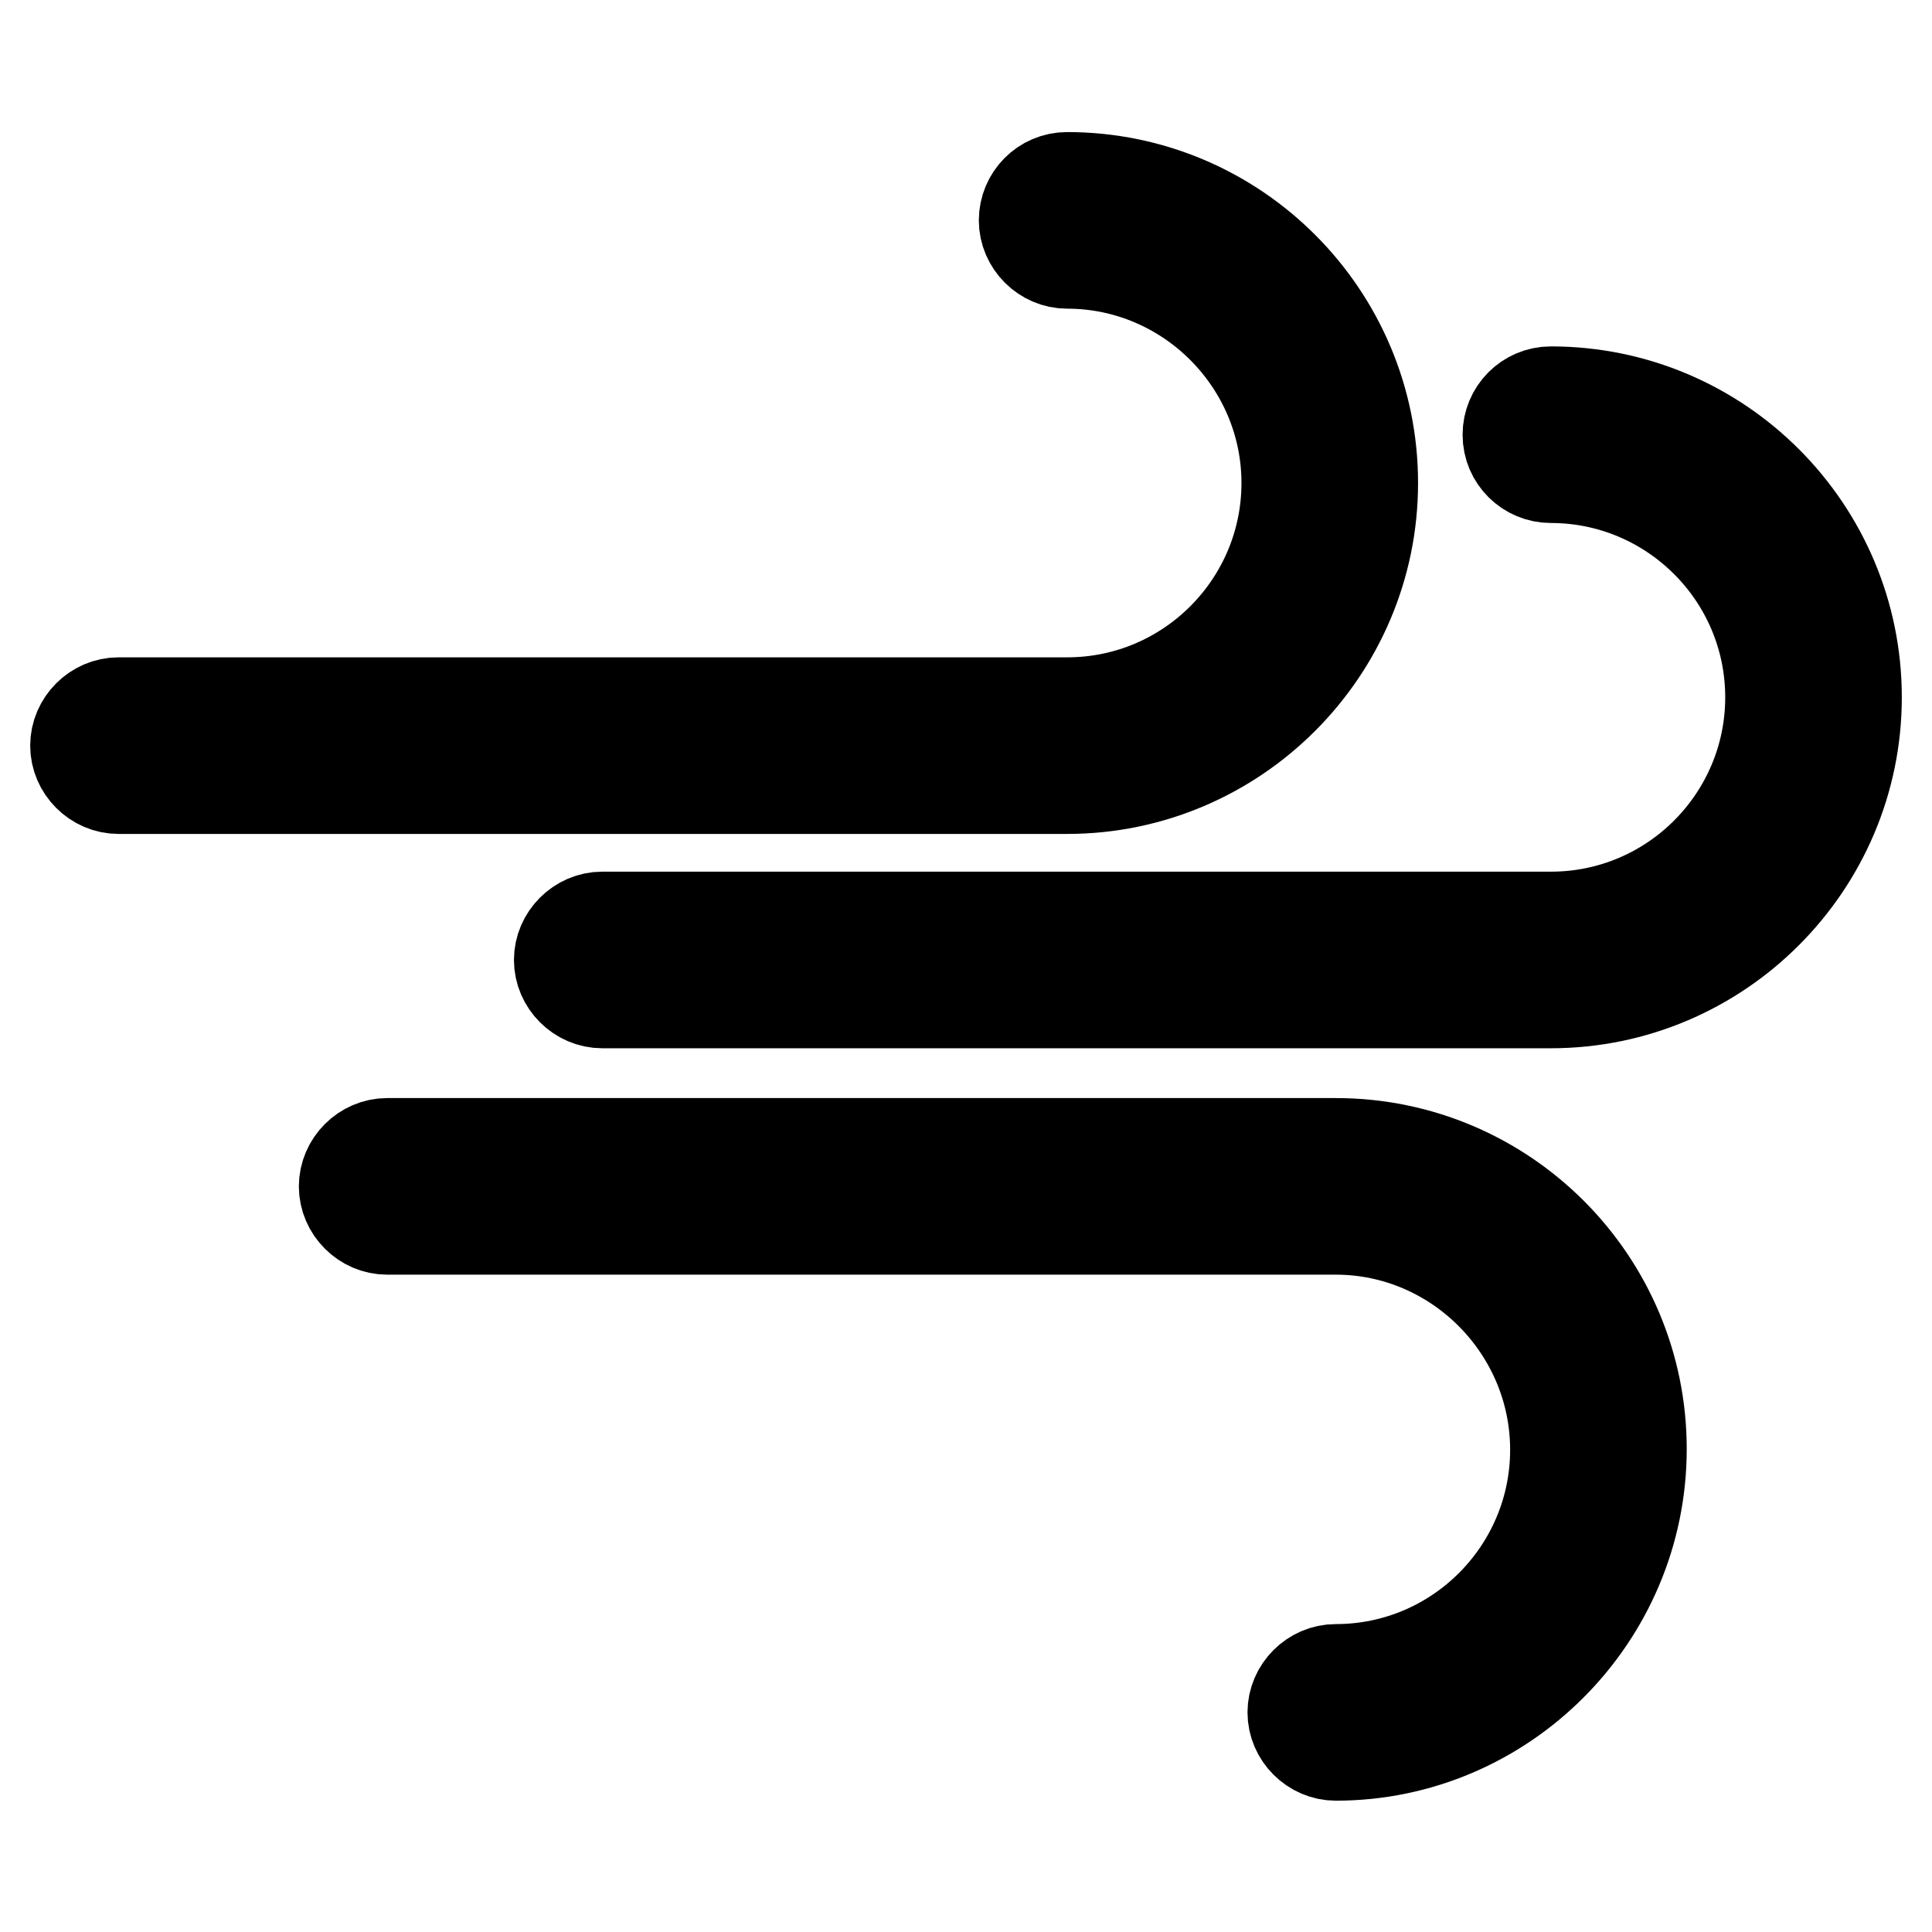
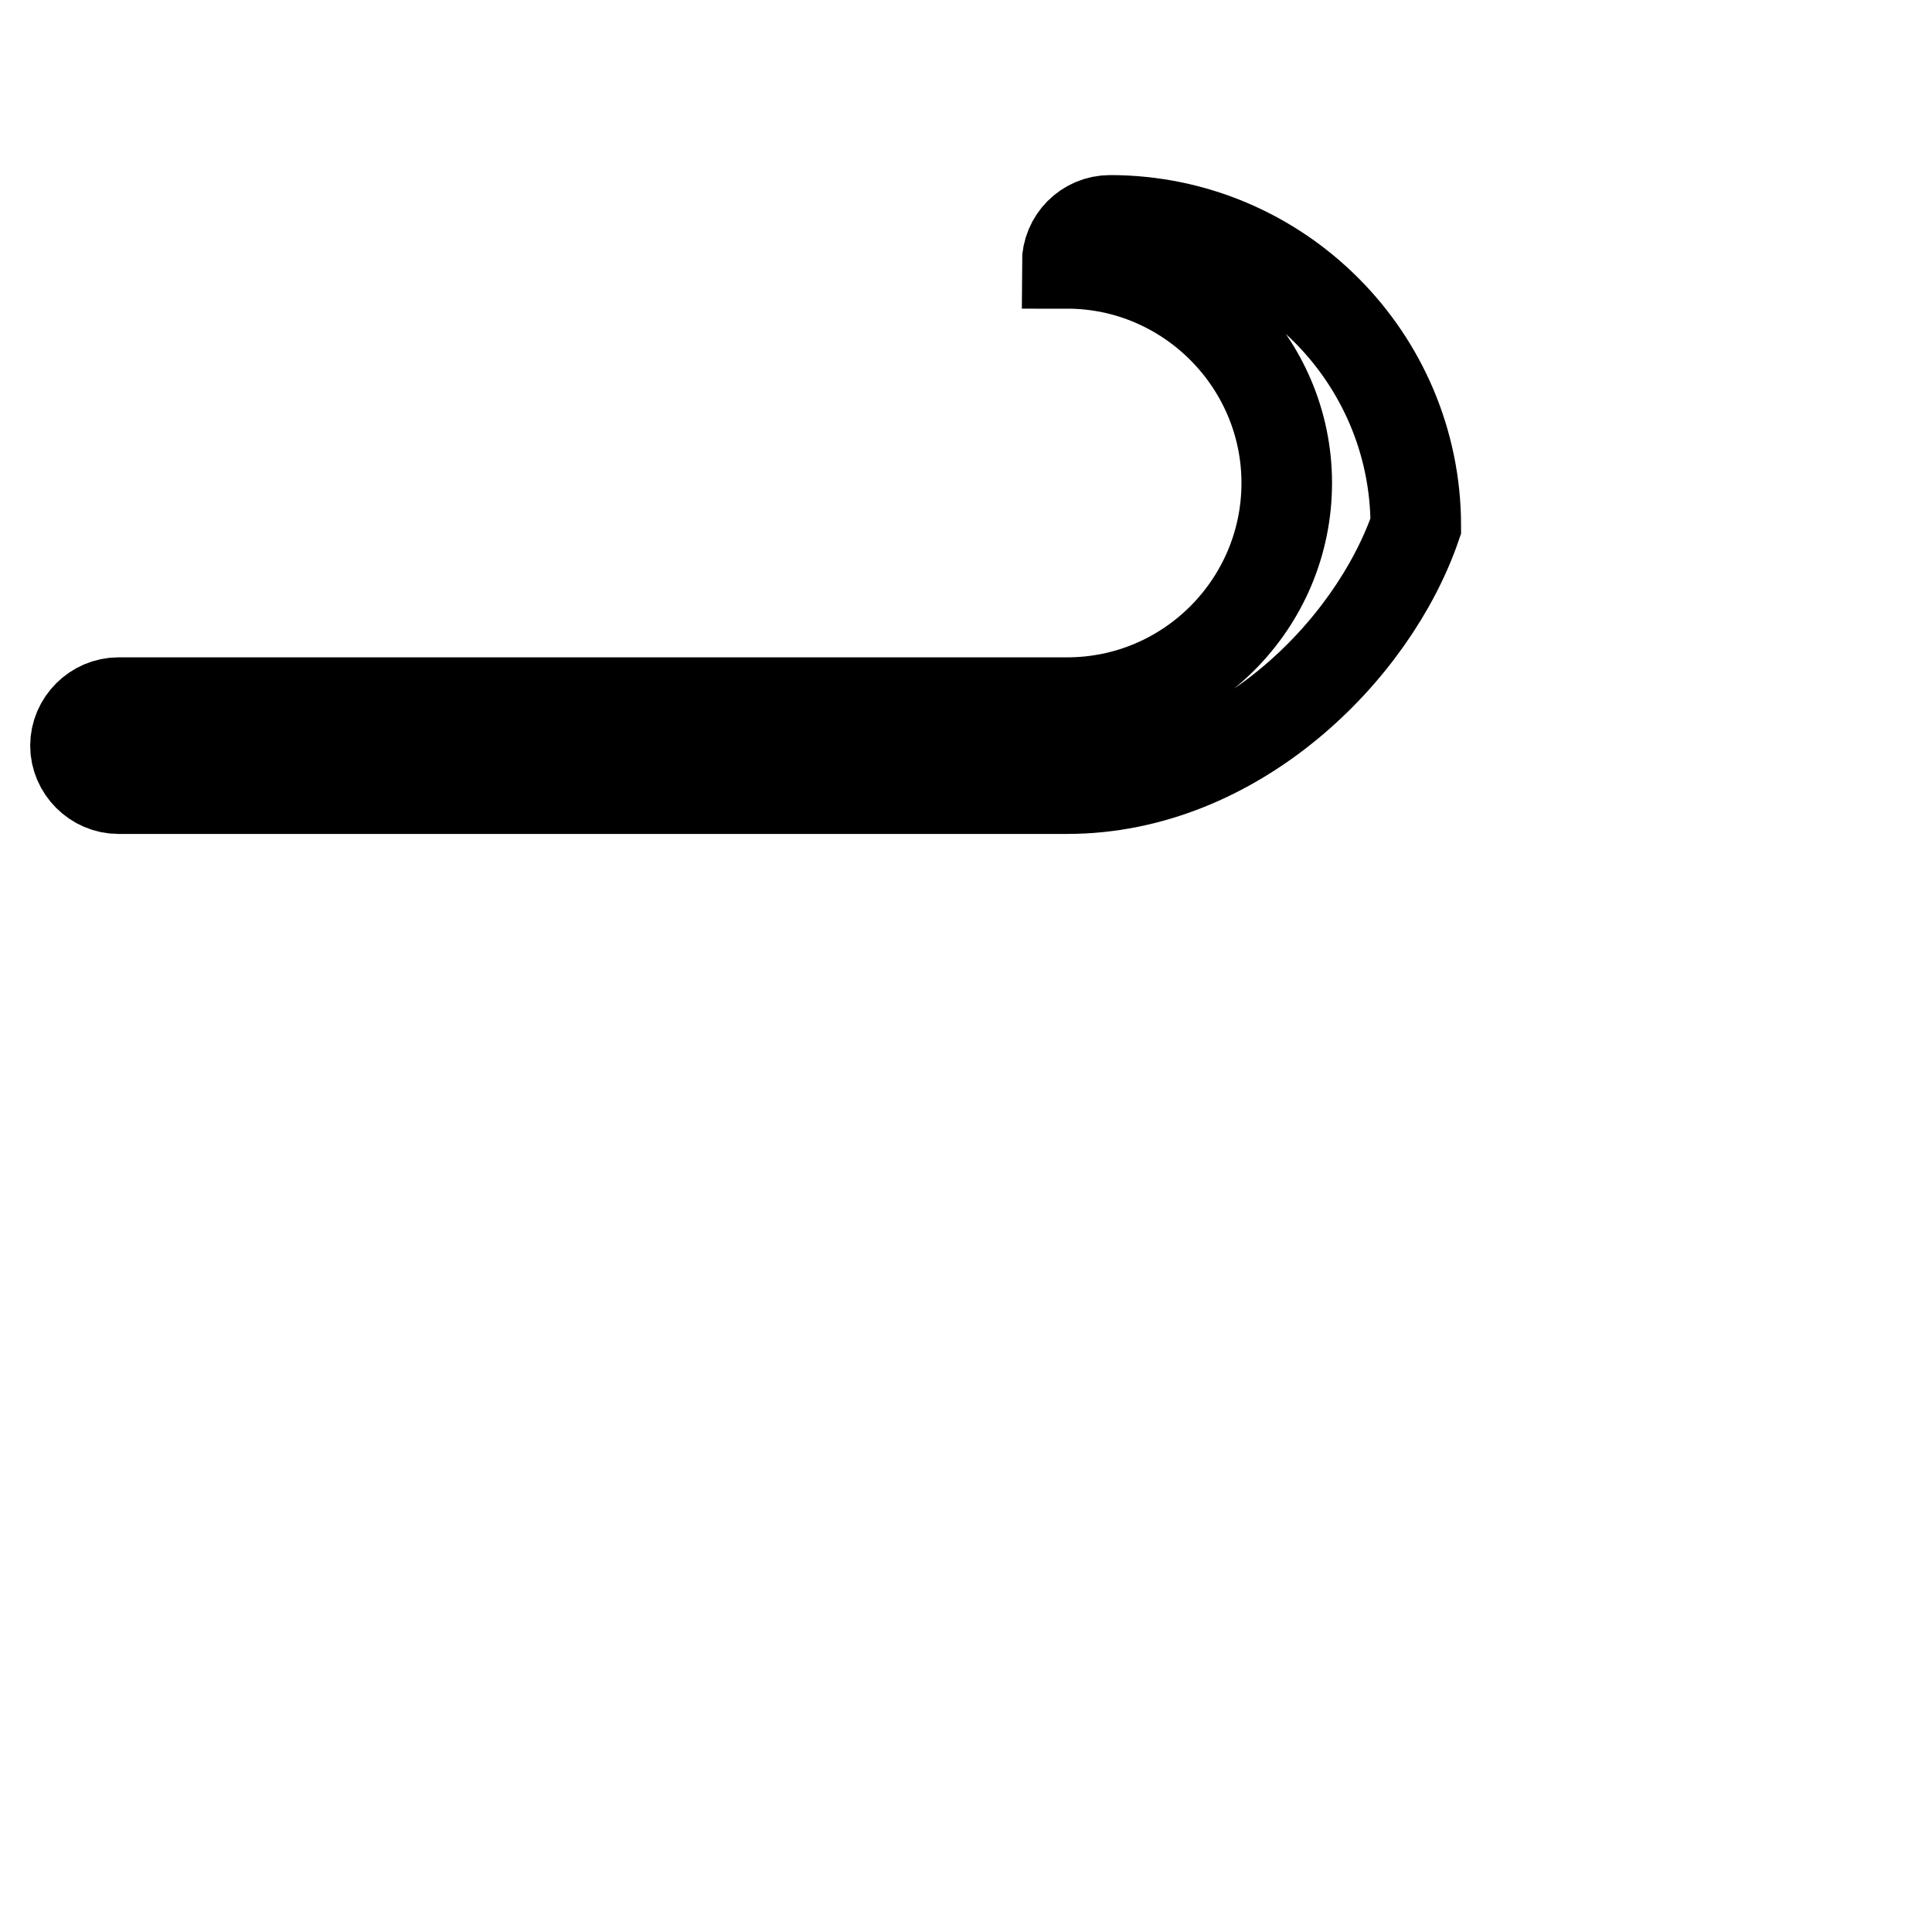
<svg xmlns="http://www.w3.org/2000/svg" version="1.1" x="0px" y="0px" viewBox="0 0 256 256" enable-background="new 0 0 256 256" xml:space="preserve">
  <g>
-     <path stroke-width="12" fill-opacity="0" stroke="#000000" d="M141.4,104.5H15.7c-3.1,0-5.7-2.6-5.7-5.7s2.6-5.7,5.7-5.7h125.7c16.1,0,29.1-13.1,29.1-29.1 s-13.1-29.1-29.1-29.1c-3.1,0-5.7-2.6-5.7-5.7c0-3.1,2.5-5.7,5.7-5.7c0,0,0,0,0,0c22.4,0,40.5,18.2,40.5,40.5 C181.9,86.3,163.7,104.5,141.4,104.5L141.4,104.5z" />
-     <path stroke-width="12" fill-opacity="0" stroke="#000000" d="M205.5,132.9H79.8c-3.1,0-5.7-2.6-5.7-5.7c0-3.1,2.6-5.7,5.7-5.7h125.7c16.1,0,29.1-13.1,29.1-29.1 c0-16.1-13.1-29.1-29.1-29.1c-3.1,0-5.7-2.5-5.7-5.7c0-3.1,2.5-5.7,5.7-5.7c0,0,0,0,0,0c22.4,0,40.5,18.2,40.5,40.5 S227.8,132.9,205.5,132.9z M177,232.6c-3.1,0-5.7-2.6-5.7-5.7s2.6-5.7,5.7-5.7c16.1,0,29.1-13.1,29.1-29.1S193,162.9,177,162.9 H51.3c-3.1,0-5.7-2.6-5.7-5.7s2.6-5.7,5.7-5.7H177c22.4,0,40.5,18.2,40.5,40.5S199.3,232.6,177,232.6z" />
+     <path stroke-width="12" fill-opacity="0" stroke="#000000" d="M141.4,104.5H15.7c-3.1,0-5.7-2.6-5.7-5.7s2.6-5.7,5.7-5.7h125.7c16.1,0,29.1-13.1,29.1-29.1 s-13.1-29.1-29.1-29.1c0-3.1,2.5-5.7,5.7-5.7c0,0,0,0,0,0c22.4,0,40.5,18.2,40.5,40.5 C181.9,86.3,163.7,104.5,141.4,104.5L141.4,104.5z" />
  </g>
</svg>